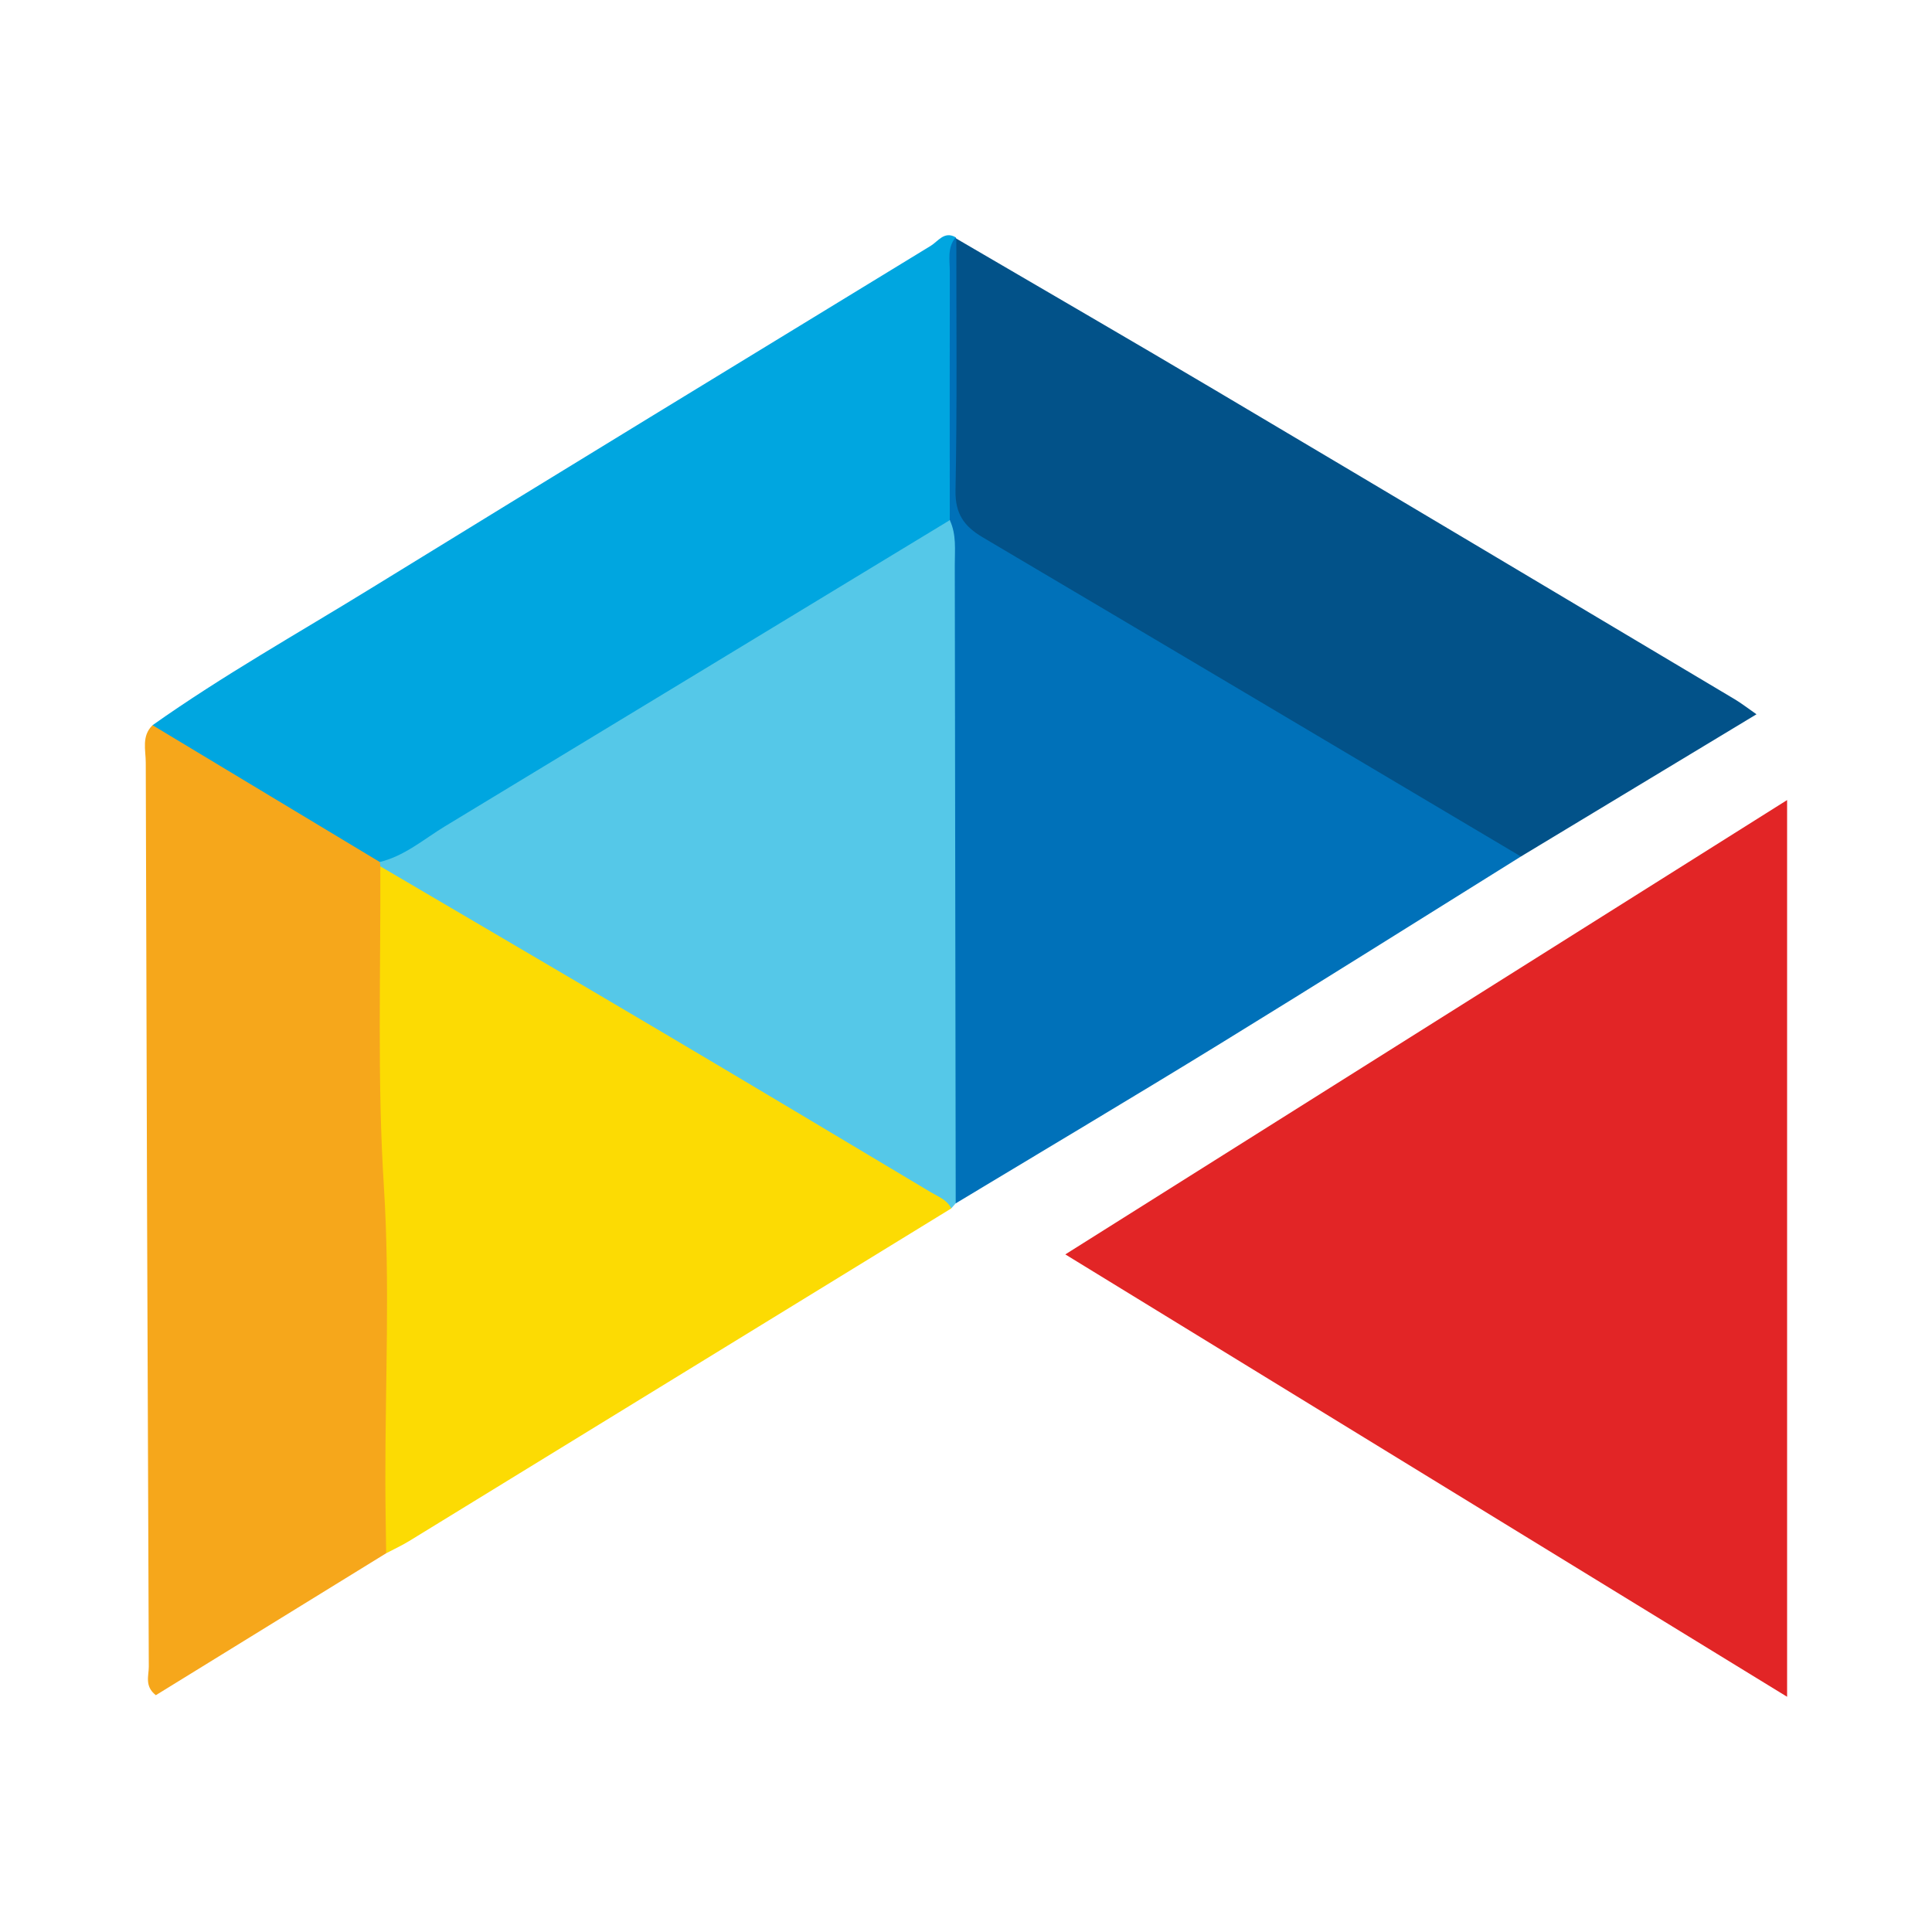
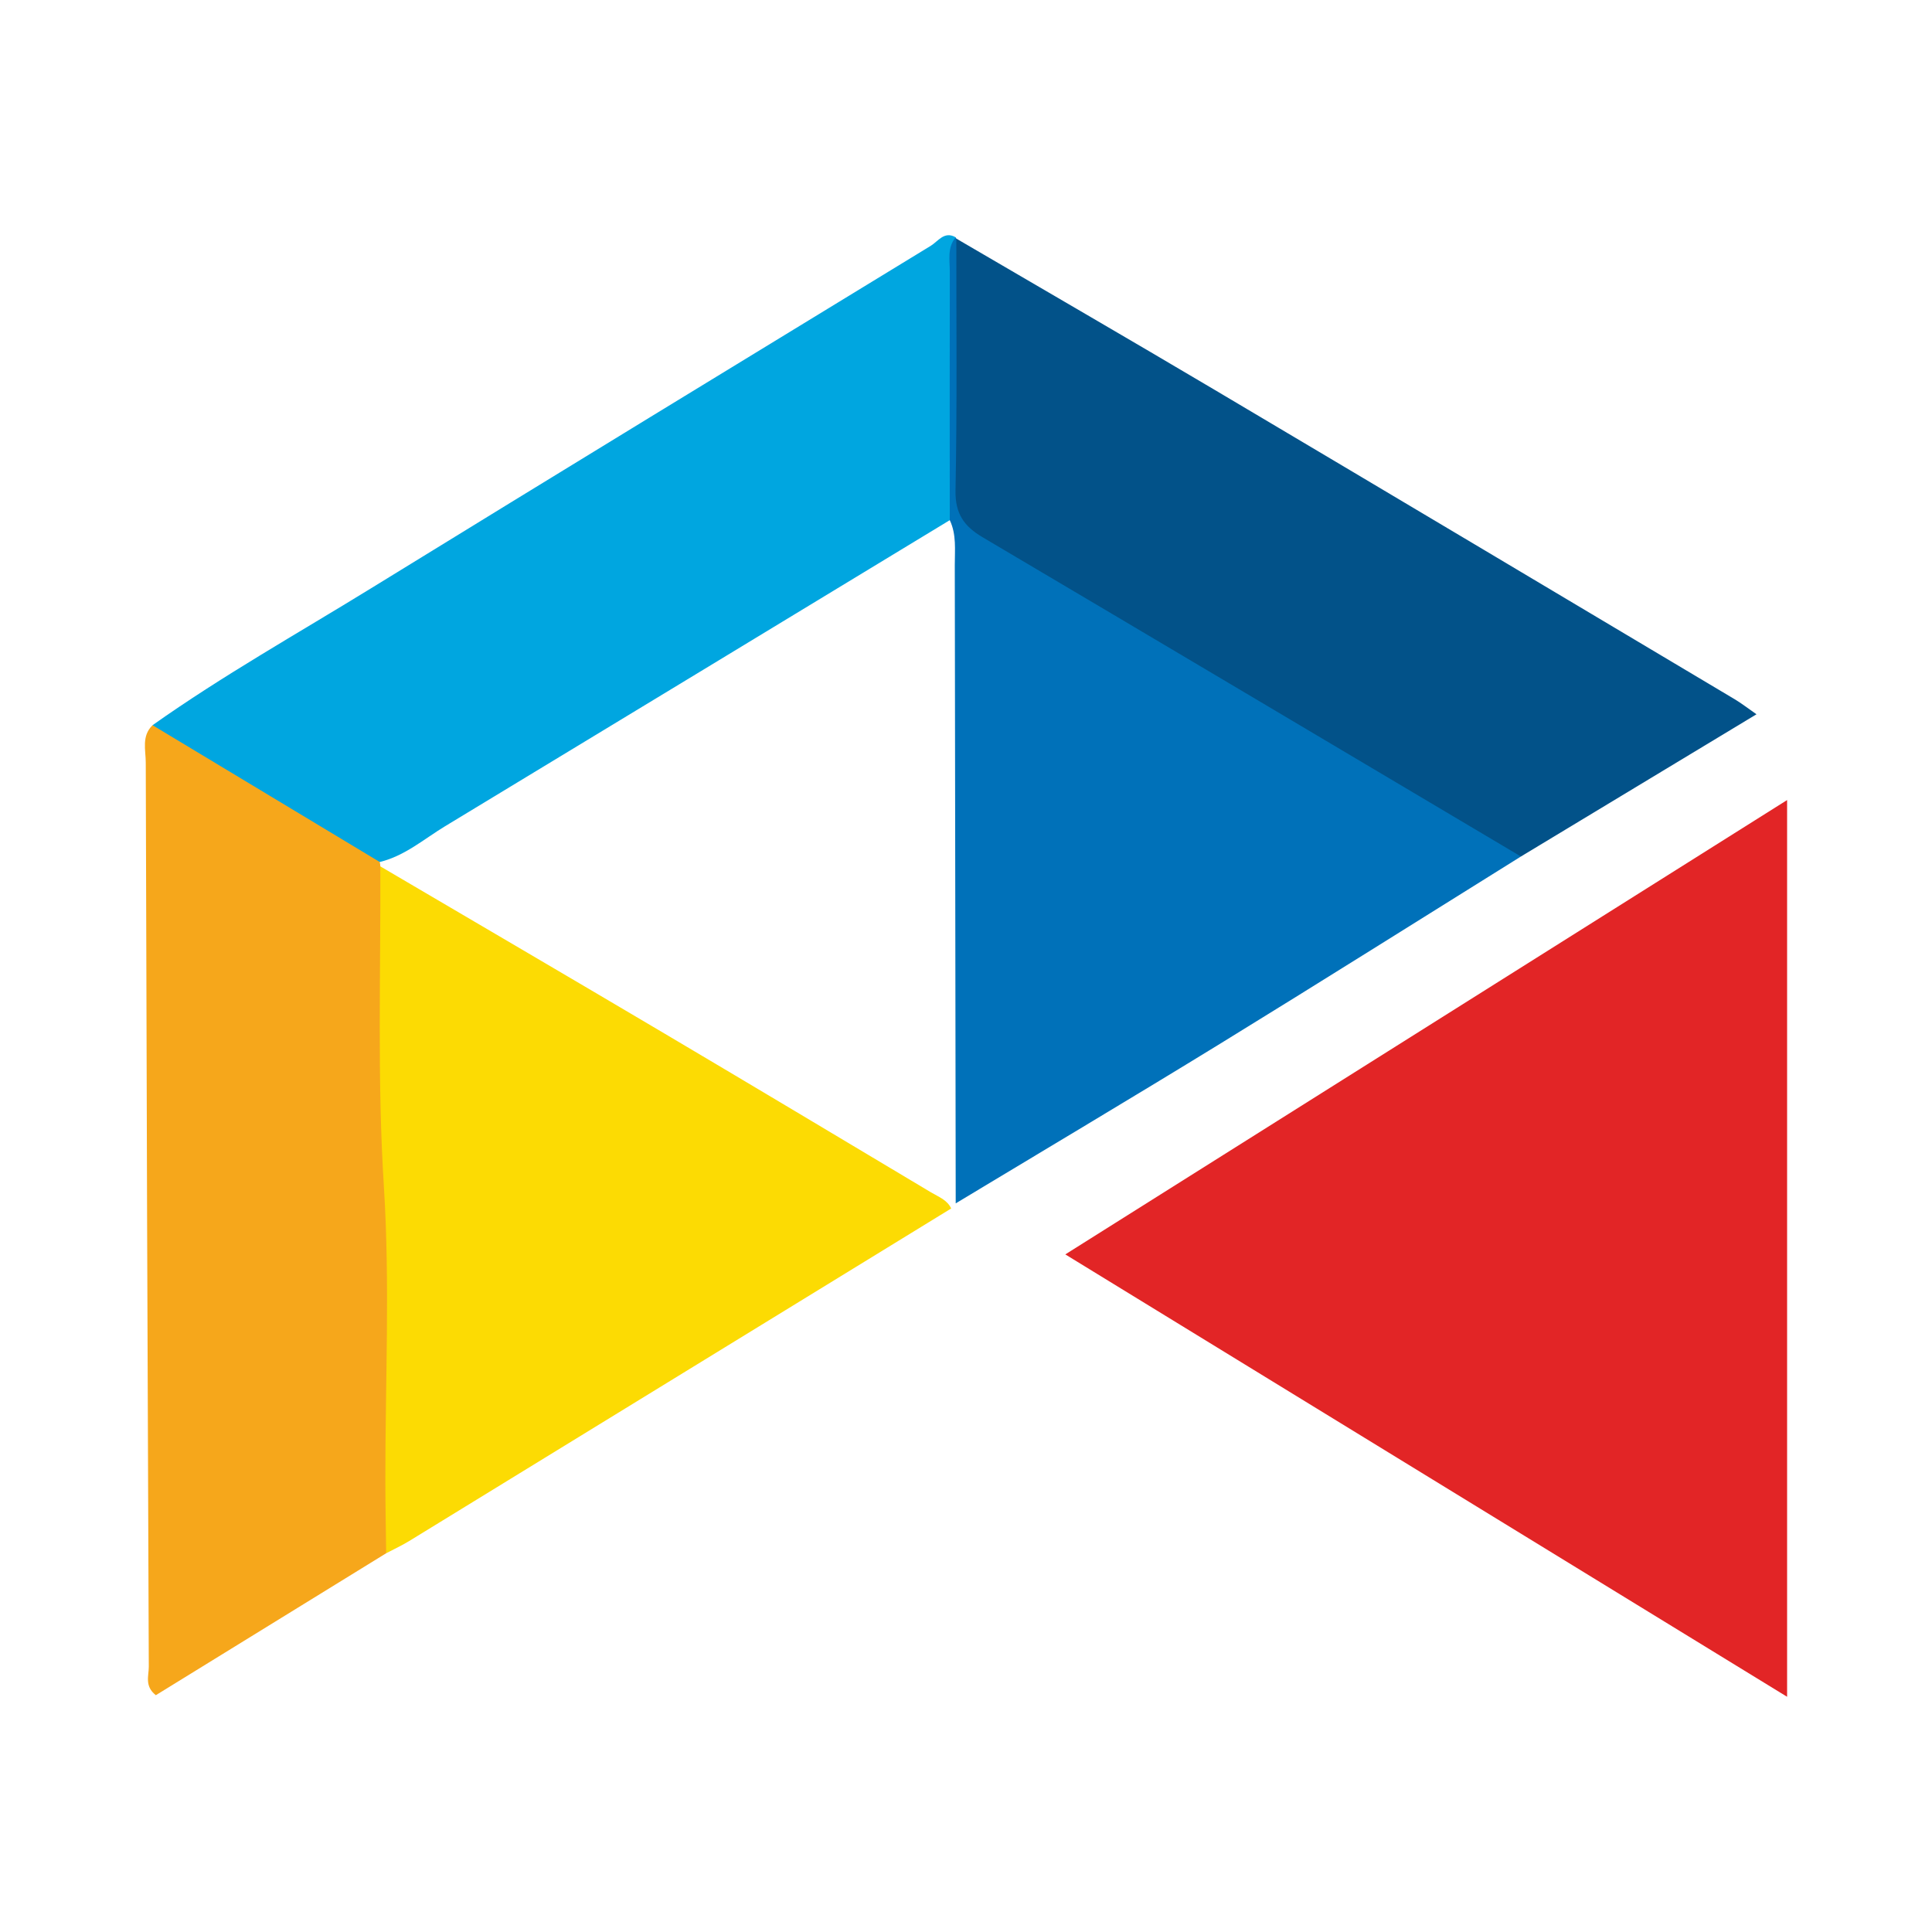
<svg xmlns="http://www.w3.org/2000/svg" version="1.1" id="Layer_1" x="0px" y="0px" width="200px" height="200px" viewBox="0 0 200 200" enable-background="new 0 0 200 200" xml:space="preserve">
  <g>
    <path fill="#E22526" d="M110.28,129.855c25.076-15.784,49.722-31.298,74.72-47.033c0,31.098,0,61.668,0,92.828   C160.082,160.378,135.373,145.235,110.28,129.855z" />
-     <path fill="#55C8E8" d="M98.935,124.572c-0.156,0.176-0.312,0.352-0.468,0.529c-0.998-0.206-1.925-0.545-2.817-1.077   c-18.585-11.099-37.147-22.236-55.77-33.27c-0.292-0.173-0.528-0.42-0.746-0.683c-0.126-0.326-0.132-0.652-0.005-0.979   c7.548-5.328,15.673-9.732,23.514-14.592c10.528-6.525,21.135-12.926,31.723-19.355c1.494-0.907,3.167-2.616,5.018-0.38   c0.678,1.375,0.66,2.855,0.662,4.32c0.024,20.209,0.014,40.419,0.012,60.629C100.058,121.424,99.976,123.105,98.935,124.572z" />
    <path fill="#FCDB03" d="M39.374,89.687c9.71,5.709,19.433,11.397,29.127,17.133c9.315,5.512,18.602,11.071,27.893,16.622   c0.76,0.454,1.656,0.765,2.074,1.658c-18.703,11.479-37.406,22.959-56.115,34.431c-0.763,0.468-1.583,0.843-2.376,1.262   c-0.666-0.532-0.882-1.282-1.012-2.076c-0.128-0.783-0.166-1.574-0.147-2.363c0.484-20.314-0.953-40.607-0.669-60.918   C38.174,93.468,37.649,91.319,39.374,89.687z" />
    <path fill="#F6A71B" d="M39.374,89.687c0.043,11.049-0.333,22.082,0.366,33.149c0.639,10.13,0.138,20.331,0.151,30.501   c0.003,2.485,0.055,4.97,0.085,7.456c-7.957,4.904-15.914,9.807-23.843,14.693c-1.192-0.932-0.726-2.025-0.73-2.942   c-0.131-31.202-0.235-62.405-0.314-93.607c-0.003-1.306-0.451-2.746,0.702-3.863c0.983-0.24,1.761,0.28,2.528,0.737   c6.31,3.749,12.593,7.544,18.882,11.327c0.858,0.516,1.781,1.023,2.111,2.097C39.346,89.382,39.366,89.534,39.374,89.687z" />
    <path fill="#0071B9" d="M98.935,124.572c-0.031-22.019-0.059-44.038-0.096-66.057c-0.003-1.572,0.192-3.173-0.519-4.669   c-1.222-1.129-1.097-2.648-1.107-4.084c-0.051-6.954-0.072-13.91,0.014-20.863c0.02-1.594-0.346-3.477,1.702-4.335l0.07,0.137   c1.054,1.247,0.85,2.76,0.854,4.211c0.021,6.774,0.12,13.55-0.042,20.32c-0.071,2.955,0.963,4.78,3.527,6.282   c16.85,9.871,33.552,19.994,50.372,29.917c1.423,0.839,3.122,1.431,3.736,3.234c-10.375,6.465-20.719,12.982-31.135,19.38   C117.228,113.623,108.064,119.068,98.935,124.572z" />
    <path fill="#025289" d="M157.446,88.664c-18.575-11.024-37.142-22.06-55.735-33.053c-1.91-1.129-2.843-2.434-2.796-4.837   c0.171-8.688,0.078-17.382,0.084-26.074c8.938,5.229,17.901,10.417,26.808,15.697c17.943,10.636,35.857,21.321,53.778,31.994   c0.667,0.397,1.281,0.881,2.246,1.551C173.548,78.943,165.497,83.803,157.446,88.664z" />
    <path fill="#00A6E0" d="M98.929,24.563c-0.889,1.075-0.604,2.362-0.606,3.577c-0.017,8.569-0.005,17.138-0.003,25.707   C80.907,64.411,63.5,74.986,46.075,85.531c-2.197,1.33-4.175,3.079-6.763,3.702c-7.84-4.72-15.681-9.441-23.521-14.161   c7.263-5.14,15.022-9.494,22.587-14.151c19.294-11.875,38.636-23.673,57.975-35.475C97.116,24.981,97.746,23.89,98.929,24.563z" />
  </g>
</svg>